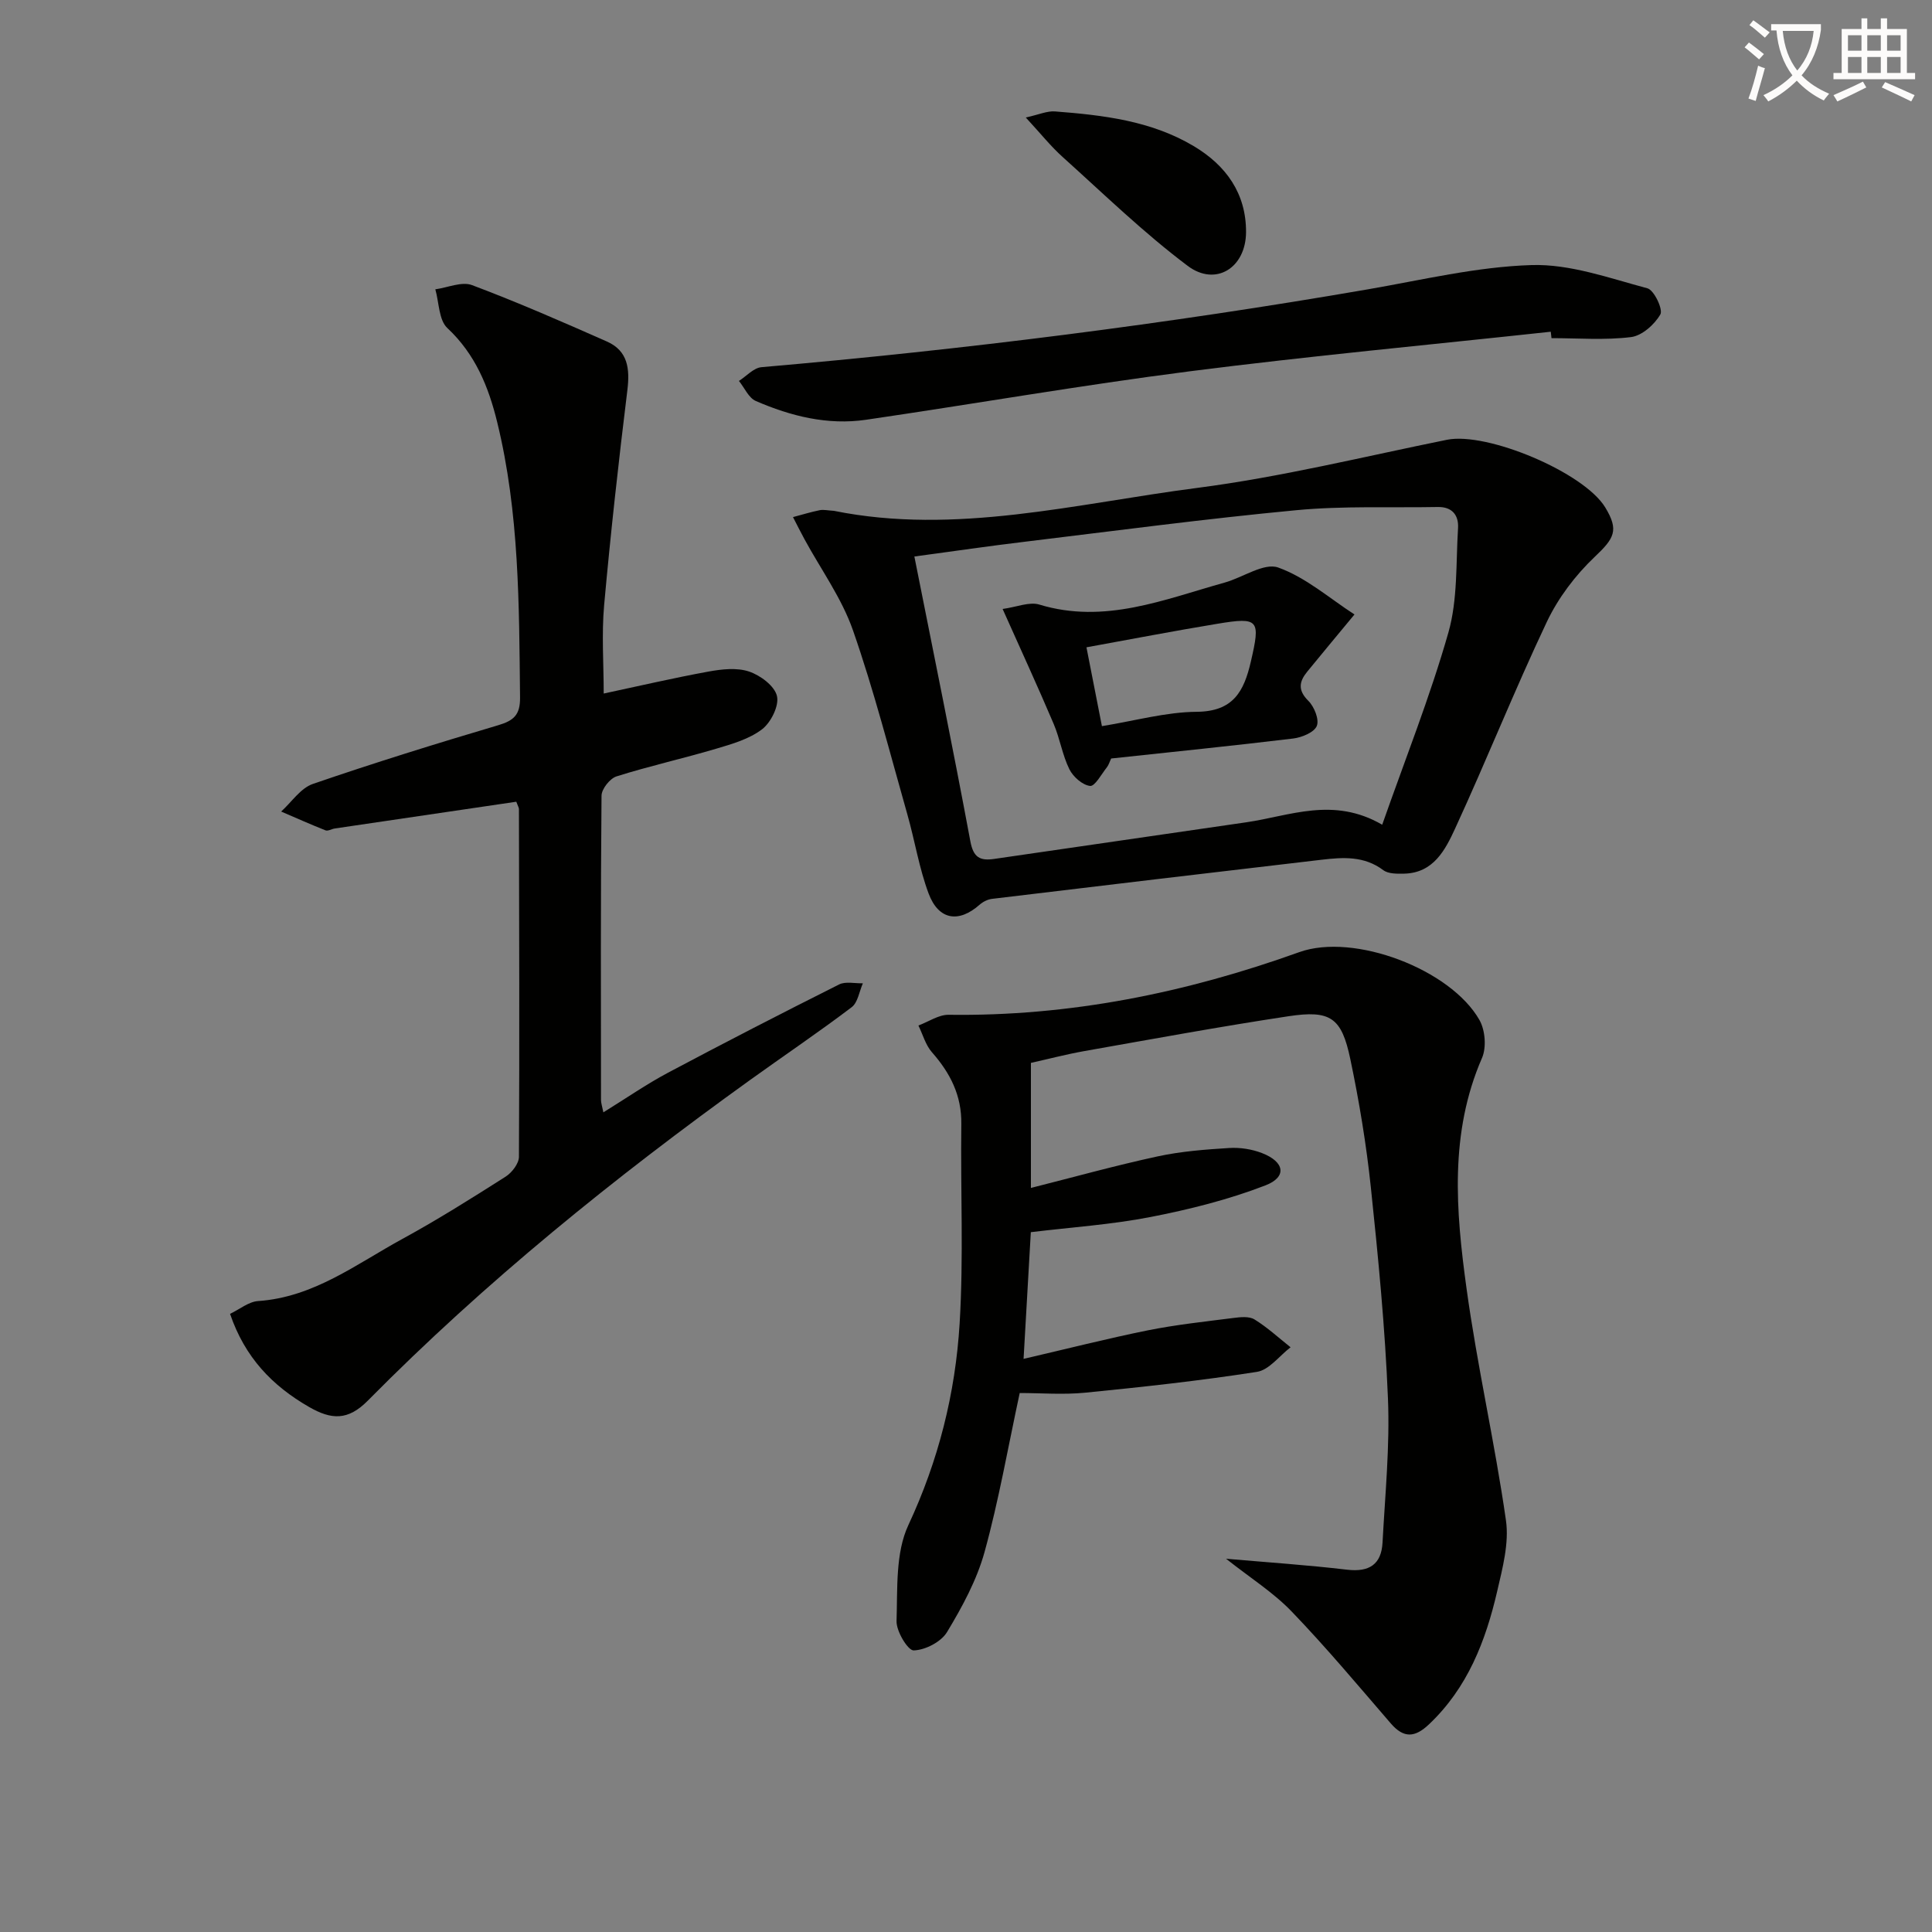
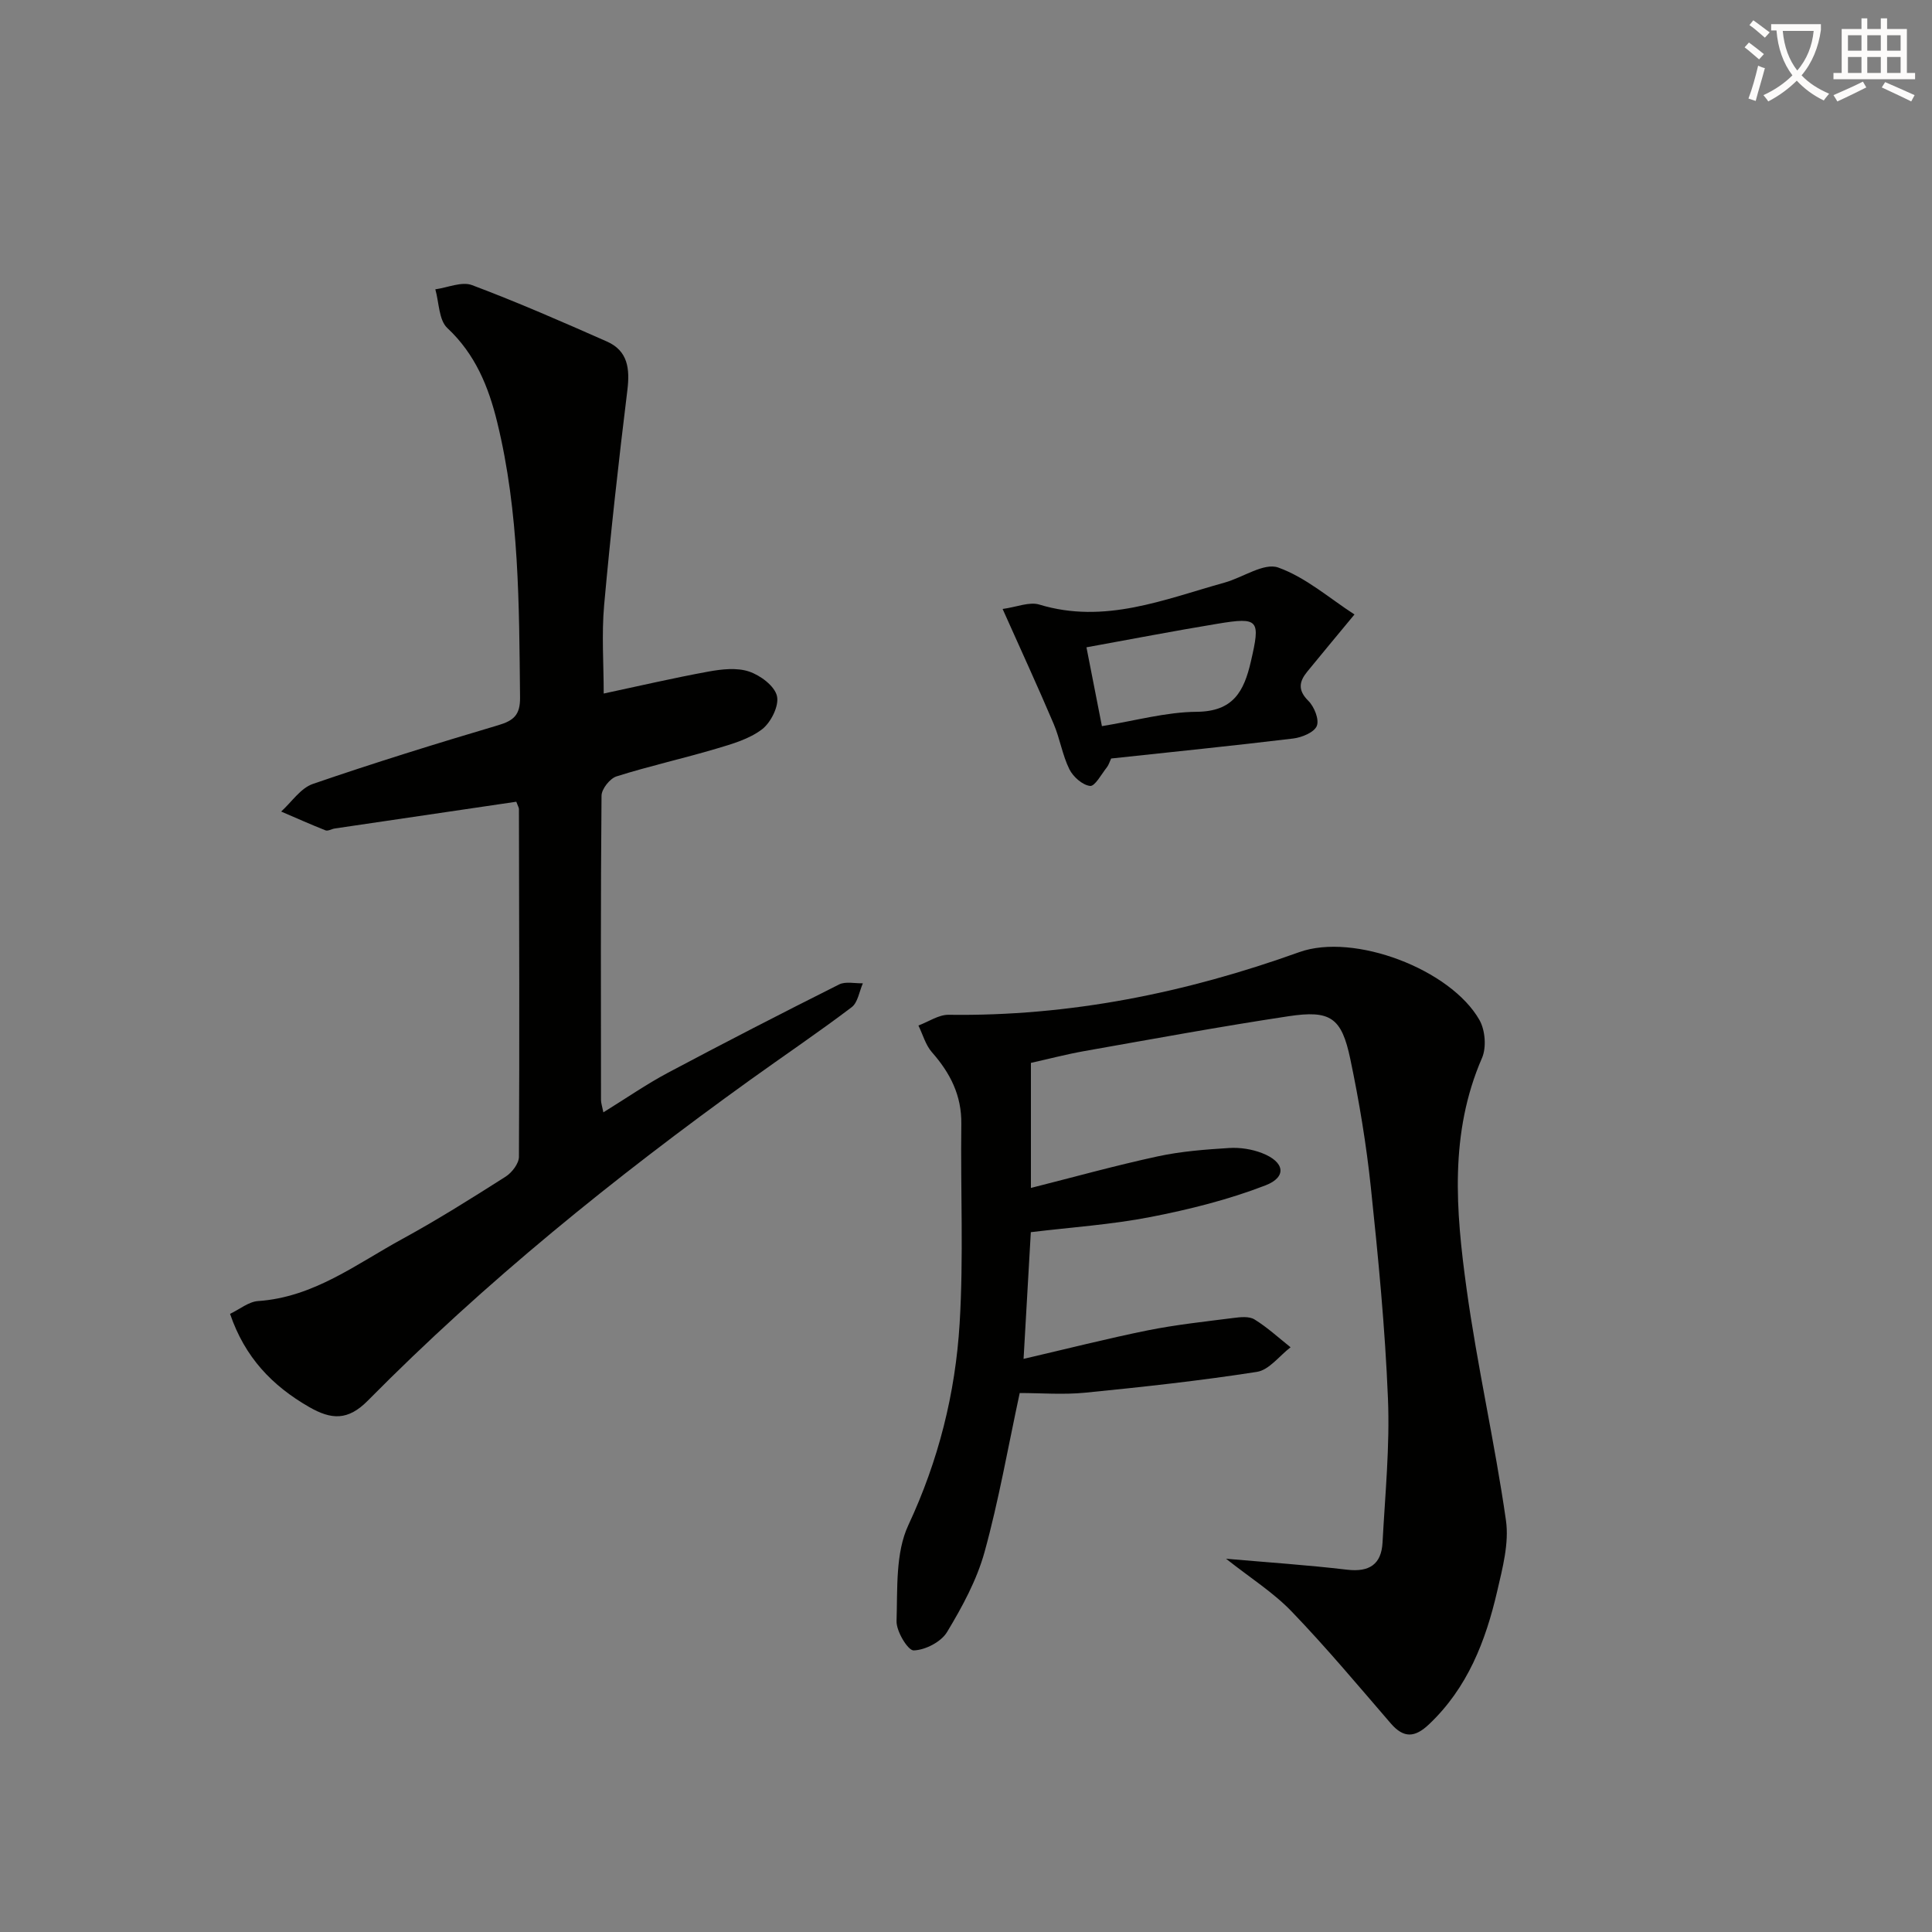
<svg xmlns="http://www.w3.org/2000/svg" enable-background="new 0 0 400 400" viewBox="0 0 400 400">
  <rect x="0" y="0" width="400" height="400" fill="#808080" stroke="none" />
  <path d="m362.1 8.8c1.1.8 2.1 1.6 3.1 2.4l-1 1.1c-1.3-1.1-2.3-2-3-2.5zm1.9 4.8c.5.2.9.4 1.4.5-.6 2.3-1.3 4.5-1.9 6.8l-1.5-.5c.8-2.1 1.4-4.3 2-6.8zm-1-9.4c1.3.9 2.4 1.8 3.4 2.5l-1 1.1c-1.4-1.2-2.4-2.1-3.2-2.6zm3.7 2.2v-1.4h10.3v1.2c-.5 3.6-1.8 6.8-4 9.4 1.5 1.6 3.4 2.8 5.7 3.8-.3.4-.7.8-1.1 1.4-2.3-1.1-4.1-2.5-5.6-4.1-1.6 1.6-3.6 3.1-5.9 4.3-.3-.5-.7-.9-1-1.3 2.4-1.1 4.4-2.5 6-4.1-1.9-2.5-3-5.6-3.3-9.3h-1.1zm8.8 0h-6.4c.3 3.3 1.3 6 3 8.2 2-2.3 3.1-5.1 3.4-8.2z" fill="#fcfbfa" />
  <path d="m385.3 3.8h1.3v2.2h2.8v-2.2h1.3v2.2h4.1v9.1h1.7v1.3h-16.9v-1.3h1.7v-9.1h4.1v-2.2zm.4 13.1.7 1.2c-1.8.9-3.8 1.9-6 2.9-.2-.4-.5-.8-.8-1.3 2.3-1 4.3-1.9 6.1-2.8zm-3.1-6.4h2.8v-3.2h-2.8zm0 4.6h2.8v-3.3h-2.8zm4-4.6h2.8v-3.2h-2.8zm0 4.6h2.8v-3.3h-2.8zm3.7 1.9c2.1.9 4.1 1.8 6.1 2.7l-.7 1.3c-2.2-1.1-4.2-2-6.1-2.9zm3.2-9.7h-2.8v3.2h2.8zm-2.8 7.8h2.8v-3.3h-2.8z" fill="#fcfbfa" />
  <g fill="#010100">
    <path d="m253.84 322.72c8.58.75 16.85 1.3 25.07 2.27 4.59.54 7.09-1.11 7.33-5.63.53-9.94 1.53-19.92 1.12-29.83-.59-14.59-2.01-29.17-3.54-43.7-.94-8.9-2.41-17.78-4.25-26.55-1.81-8.62-4.09-10.2-12.86-8.87-14.1 2.13-28.14 4.72-42.18 7.2-3.73.66-7.41 1.63-11.09 2.45v25.89c8.94-2.26 17.53-4.65 26.23-6.53 4.84-1.05 9.86-1.43 14.82-1.74 2.25-.14 4.71.24 6.81 1.06 4.68 1.81 5.2 4.94.7 6.68-7.64 2.95-15.73 4.98-23.8 6.55-8.11 1.58-16.41 2.12-24.78 3.14-.5 8.76-.98 17.18-1.5 26.23 8.97-2.08 17.29-4.2 25.69-5.9 5.83-1.17 11.78-1.81 17.69-2.56 1.46-.19 3.3-.4 4.42.29 2.67 1.64 5.01 3.81 7.48 5.77-2.31 1.76-4.44 4.7-6.97 5.09-11.78 1.84-23.66 3.13-35.54 4.31-4.58.45-9.25.07-13.57.07-2.44 11.32-4.34 22.27-7.28 32.92-1.61 5.82-4.63 11.37-7.77 16.58-1.23 2.03-4.5 3.72-6.9 3.79-1.19.04-3.62-3.97-3.55-6.08.22-6.68-.25-14.08 2.44-19.85 6.25-13.38 9.74-27.29 10.62-41.75.84-13.73.17-27.55.35-41.33.08-5.9-2.3-10.54-6.08-14.83-1.32-1.5-1.89-3.67-2.8-5.54 2.08-.77 4.17-2.24 6.24-2.22 25.06.35 49.11-4.53 72.61-12.97 11.32-4.06 31.35 3.55 37.31 14.06 1.19 2.1 1.47 5.68.52 7.86-6.77 15.56-5.41 31.66-3.21 47.64 2.21 16.1 5.87 31.99 8.17 48.08.68 4.73-.71 9.9-1.82 14.71-2.39 10.31-6.14 19.99-14.12 27.53-2.91 2.75-5.21 2.92-7.9-.19-6.74-7.81-13.37-15.74-20.51-23.16-3.8-3.96-8.6-6.98-13.6-10.94z" />
    <path d="m106.89 165.99c-12.66 1.87-25.12 3.7-37.58 5.54-.66.1-1.42.59-1.93.38-3.09-1.22-6.12-2.58-9.17-3.89 2.16-1.95 4.01-4.83 6.55-5.71 12.7-4.37 25.54-8.35 38.42-12.17 3.23-.96 4.53-2.17 4.49-5.73-.2-19.12-.14-38.25-4.73-57-1.79-7.33-4.53-14.08-10.32-19.49-1.78-1.66-1.71-5.29-2.49-8.02 2.55-.35 5.48-1.67 7.6-.87 9.44 3.55 18.7 7.6 27.93 11.68 4.35 1.93 4.77 5.64 4.23 10.07-1.82 14.81-3.47 29.64-4.81 44.5-.54 6.04-.09 12.16-.09 18.31 7.22-1.54 14.42-3.22 21.7-4.55 2.74-.5 5.86-.85 8.38-.01 2.34.78 5.29 2.97 5.79 5.07.48 2.01-1.24 5.47-3.07 6.88-2.65 2.03-6.19 3.05-9.5 4.03-6.84 2.03-13.83 3.58-20.64 5.73-1.37.43-3.1 2.61-3.11 4-.19 20.99-.13 41.99-.11 62.98 0 .62.22 1.23.49 2.58 4.74-2.93 8.92-5.83 13.39-8.21 11.73-6.24 23.55-12.32 35.42-18.27 1.34-.67 3.27-.19 4.92-.24-.75 1.69-1.04 3.98-2.32 4.95-6.89 5.22-14.07 10.06-21.09 15.11-28.01 20.15-54.81 41.78-79.09 66.35-4.11 4.16-7.53 3.97-12.14 1.32-7.66-4.4-13.31-10.28-16.38-19.29 2.01-.96 3.86-2.52 5.8-2.65 11.52-.78 20.35-7.67 29.89-12.87 7.29-3.98 14.34-8.42 21.35-12.88 1.31-.83 2.76-2.71 2.77-4.11.13-23.99.05-47.98 0-71.97.02-.28-.19-.59-.55-1.55z" />
-     <path d="m172.64 105.76c25.18 5.09 50.14-1.5 75.2-4.74 17.39-2.25 34.52-6.48 51.74-9.97 8.3-1.68 28.36 6.74 32.77 14.01 2.89 4.76 1.87 6.39-2.21 10.26-3.98 3.78-7.53 8.47-9.88 13.42-6.68 14.1-12.46 28.62-18.99 42.79-2.03 4.4-4.47 9.22-10.56 9.35-1.45.03-3.27.06-4.31-.72-3.96-2.98-8.34-2.68-12.78-2.16-22.75 2.66-45.5 5.36-68.24 8.1-.89.11-1.87.6-2.55 1.2-4.33 3.84-8.51 3.22-10.58-2.33-1.96-5.25-2.84-10.89-4.38-16.31-3.63-12.77-6.91-25.66-11.28-38.18-2.32-6.64-6.63-12.58-10.03-18.84-.82-1.51-1.59-3.05-2.38-4.58 1.84-.49 3.67-1.05 5.53-1.43.8-.16 1.66.06 2.93.13zm16.67 9.46c4.03 20.27 7.98 39.58 11.59 58.95.63 3.4 2.02 4.08 4.94 3.66 17.39-2.54 34.78-5.06 52.17-7.58 9.03-1.31 18.03-5.38 28.16.5 4.75-13.54 9.91-26.48 13.71-39.81 1.94-6.83 1.54-14.35 1.99-21.57.17-2.66-1.18-4.46-4.19-4.4-9.77.18-19.59-.26-29.29.66-18.83 1.78-37.59 4.28-56.36 6.55-7.21.86-14.4 1.92-22.72 3.04z" />
-     <path d="m321.07 68.68c-24.93 2.7-49.92 5.02-74.79 8.2-22.39 2.87-44.65 6.76-66.99 10.03-7.94 1.16-15.57-.75-22.81-3.89-1.48-.64-2.34-2.73-3.49-4.15 1.55-.99 3.04-2.71 4.67-2.85 42.06-3.65 83.91-8.93 125.51-16.11 11.28-1.95 22.57-4.68 33.92-5.03 7.96-.25 16.09 2.7 23.99 4.81 1.38.37 3.27 4.36 2.68 5.4-1.2 2.1-3.81 4.42-6.07 4.7-5.42.67-10.97.22-16.47.22-.05-.45-.1-.89-.15-1.33z" />
-     <path d="m212.38 24.33c2.68-.59 4.41-1.39 6.06-1.26 9.95.77 19.87 1.92 28.69 7.17 6.72 4 10.88 9.82 10.85 17.81-.03 7.41-6.29 11.35-12.09 6.99-9.11-6.85-17.35-14.86-25.85-22.51-2.45-2.19-4.53-4.81-7.66-8.2z" />
+     <path d="m321.07 68.68z" />
    <path d="m207.58 126.08c2.93-.4 5.53-1.54 7.6-.91 13.52 4.11 25.83-1.06 38.36-4.55 3.78-1.05 8.15-4.17 11.1-3.12 5.71 2.04 10.6 6.36 15.79 9.72-3.73 4.51-6.78 8.16-9.79 11.85-1.67 2.05-1.98 3.83.24 6.03 1.22 1.21 2.29 3.87 1.75 5.2s-3.09 2.38-4.88 2.6c-12.51 1.51-25.06 2.78-37.7 4.14-.34.72-.51 1.36-.89 1.83-1.12 1.41-2.47 3.96-3.47 3.85-1.58-.18-3.51-1.89-4.29-3.46-1.45-2.94-1.95-6.33-3.24-9.36-3.22-7.59-6.68-15.09-10.58-23.82zm17.36 7.94c1.17 5.95 2.14 10.91 3.2 16.32 6.91-1.12 13.26-2.92 19.62-2.97 7.54-.06 9.78-4.17 11.21-10.37 2.01-8.68 1.72-9.29-6.89-7.86-8.93 1.47-17.83 3.19-27.14 4.88z" />
  </g>
</svg>